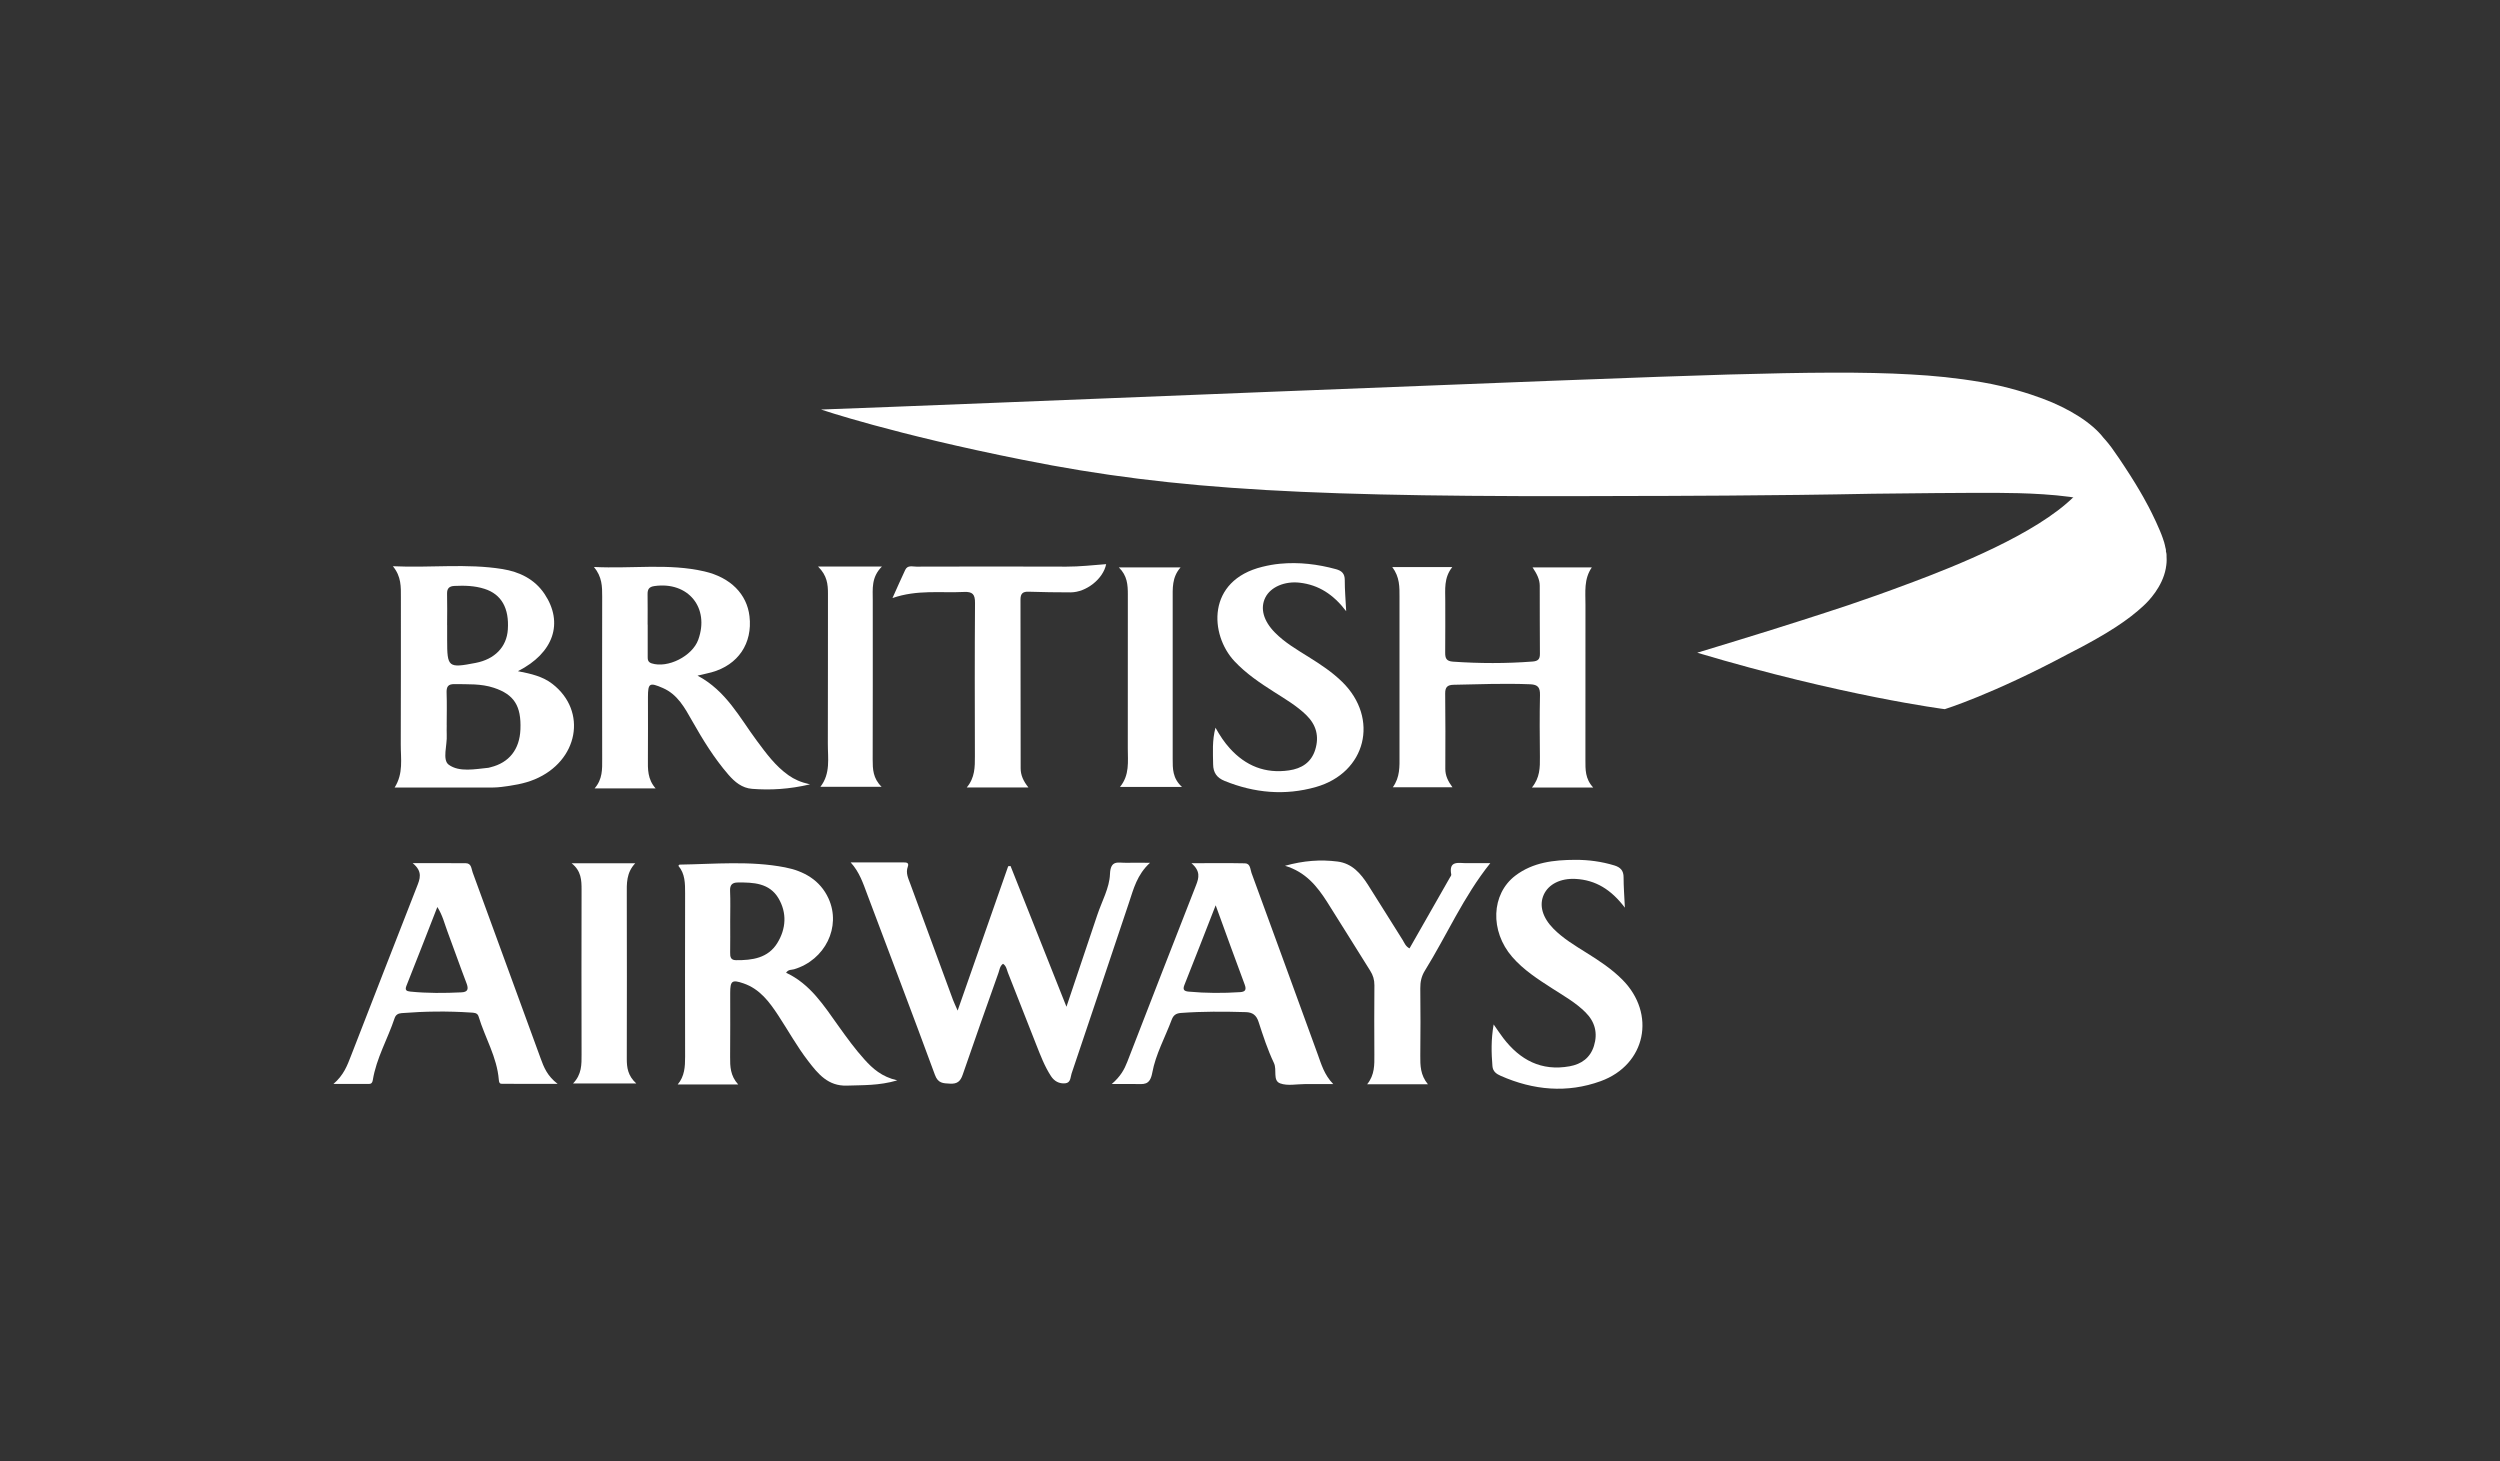
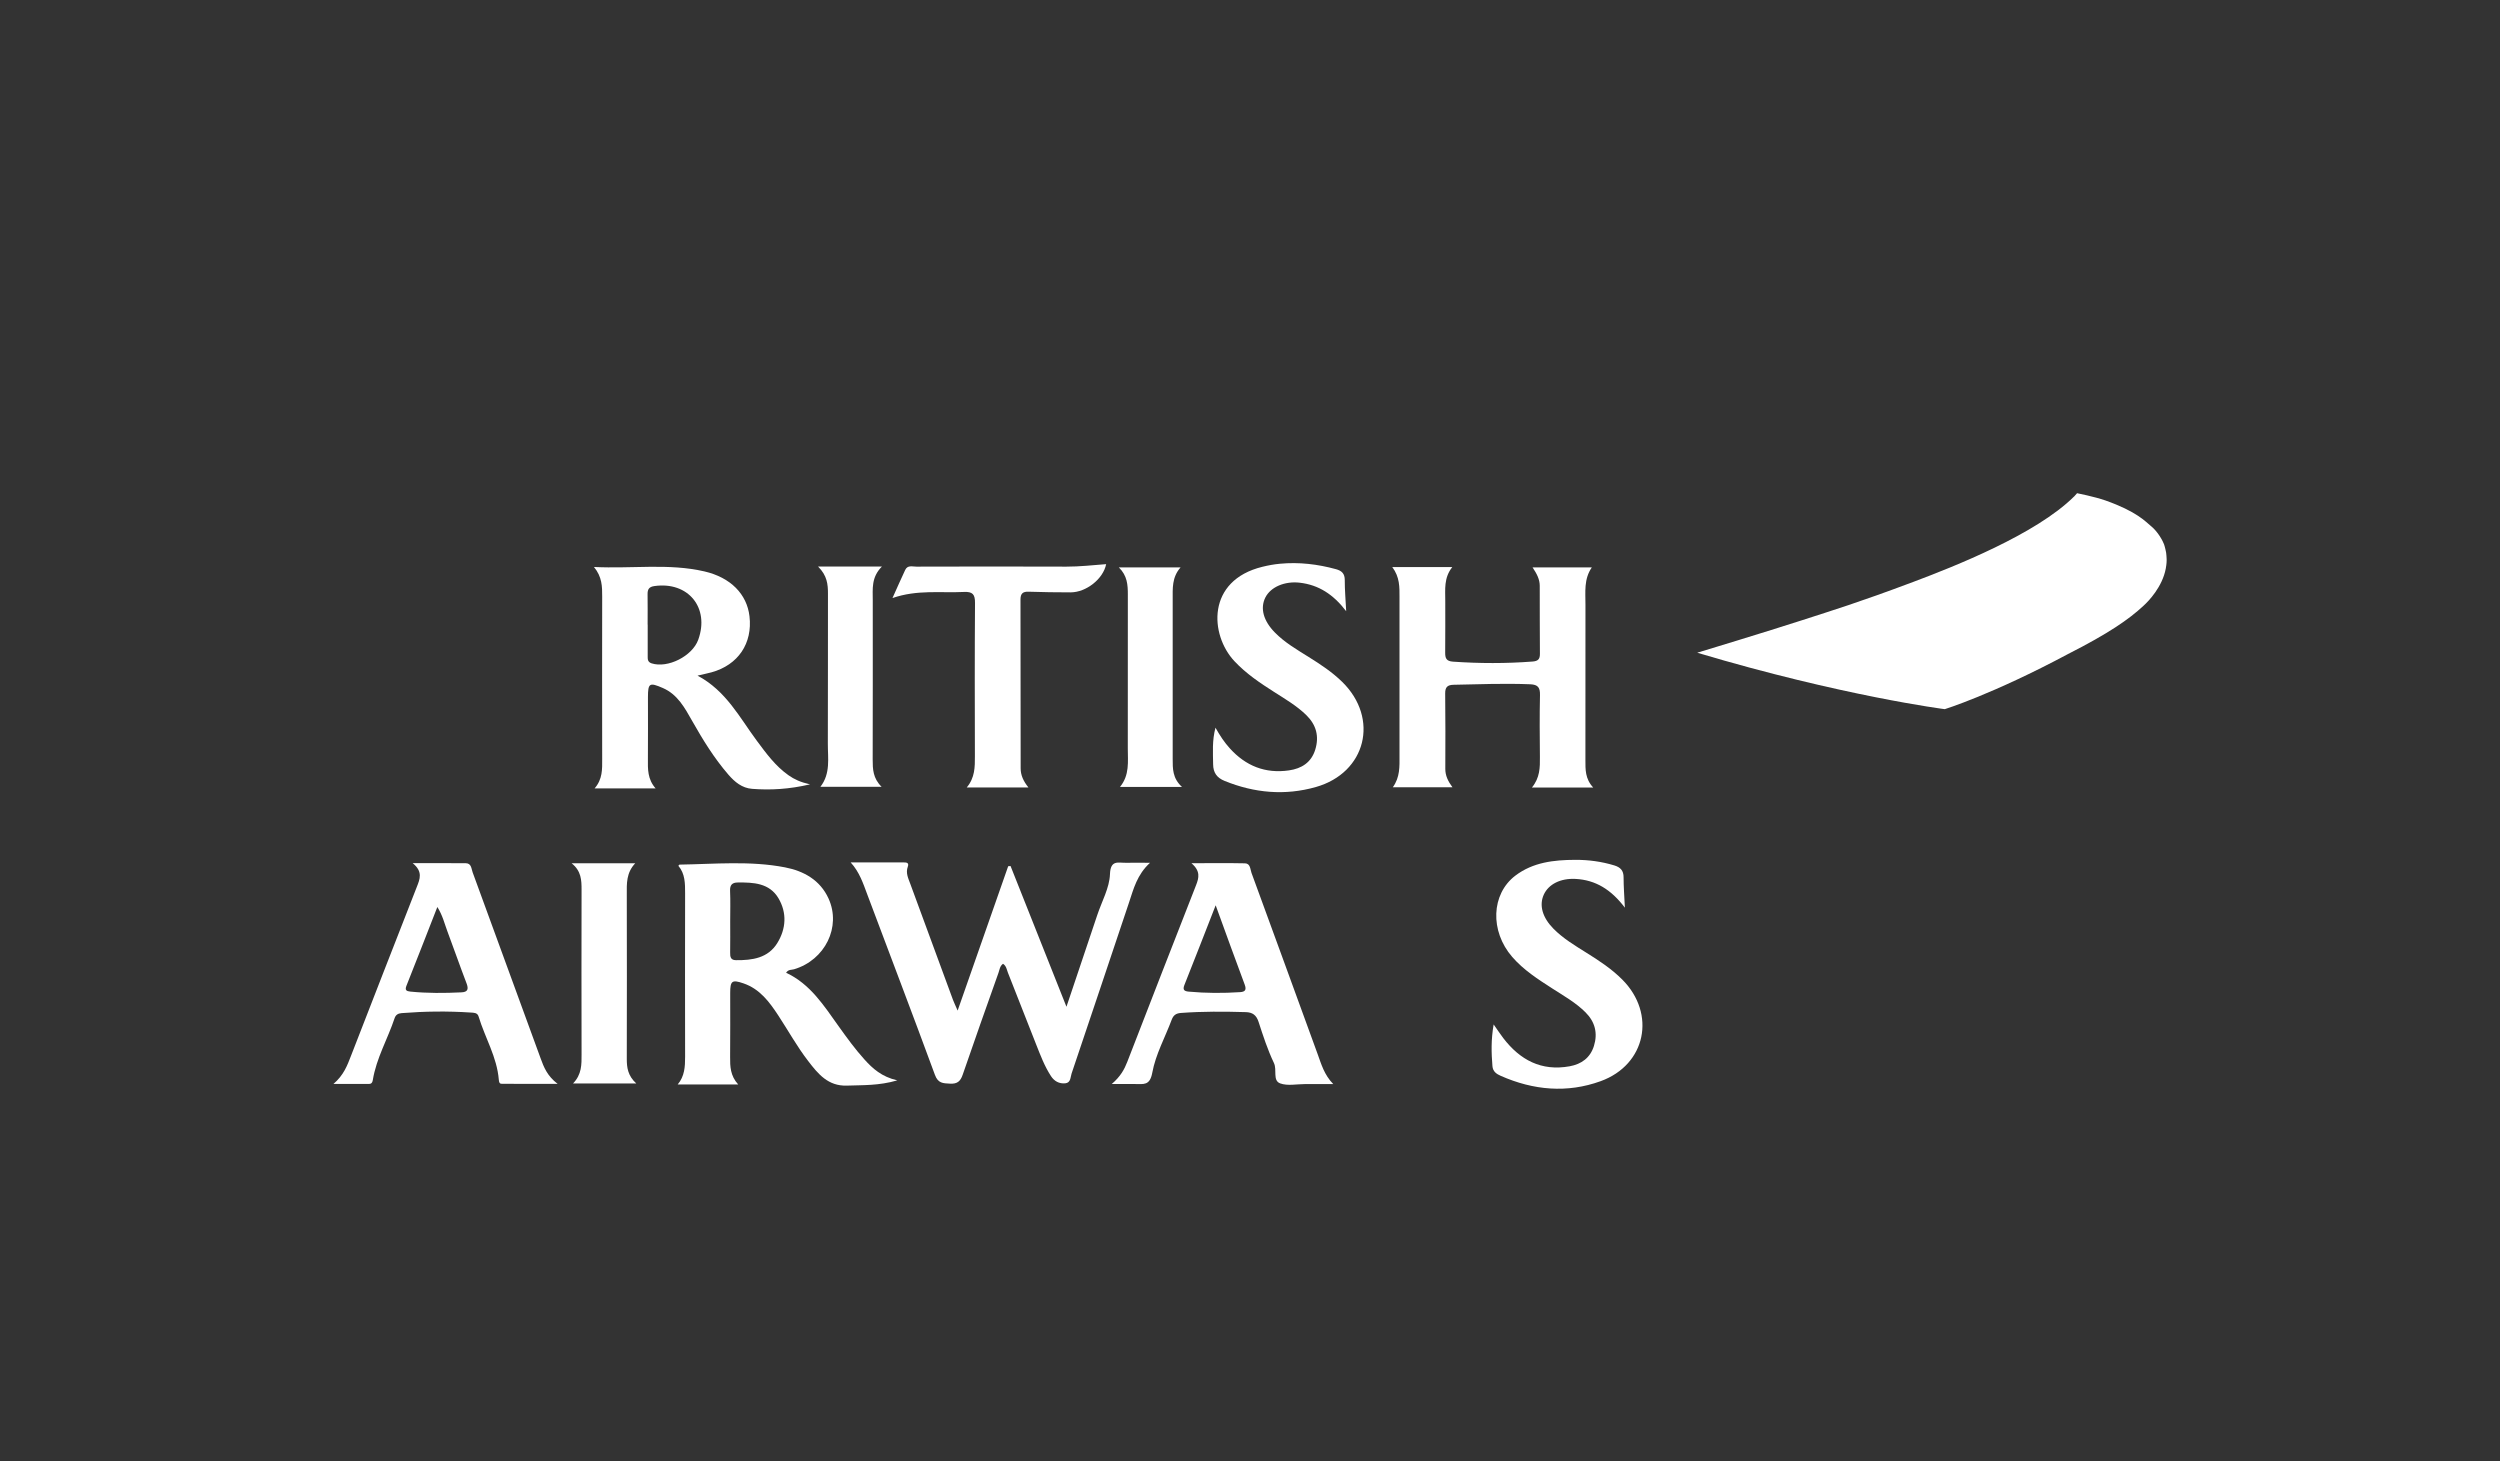
<svg xmlns="http://www.w3.org/2000/svg" id="Layer_1" viewBox="0 0 601.48 351.6">
  <rect x="0" y="0" width="601.48" height="351.6" fill="#333333" stroke="none" />
  <defs>
    <style>.cls-1{fill:#fff;}</style>
  </defs>
  <g>
    <path class="cls-1" d="m204.66,207.49c4.2,0,8.4,0,12.6,0,.65,0,1.55-.05,1.15,1.03-.56,1.52.12,2.81.6,4.13,3.41,9.31,6.83,18.61,10.27,27.91.26.69.59,1.36,1.12,2.58,4.17-11.92,8.17-23.32,12.16-34.73.19-.02.38-.04.57-.05,4.4,11.07,8.8,22.14,13.45,33.86,2.63-7.82,5.03-14.96,7.42-22.09,1.09-3.27,2.93-6.51,3.05-9.81.13-3.51,1.97-2.7,3.83-2.74,1.74-.03,3.47,0,5.81,0-3.15,2.87-3.97,6.32-5.08,9.63-4.6,13.7-9.17,27.4-13.8,41.09-.29.86-.17,2.21-1.53,2.34-1.45.13-2.62-.5-3.42-1.73-1.53-2.34-2.51-4.94-3.53-7.52-2.29-5.78-4.54-11.58-6.83-17.36-.29-.74-.37-1.62-1.18-2.15-.77.55-.83,1.43-1.1,2.19-2.89,8.16-5.8,16.31-8.6,24.49-.55,1.62-1.33,2.26-3.07,2.16-1.65-.09-2.86-.06-3.61-2.1-5.33-14.51-10.85-28.95-16.28-43.42-1-2.67-1.87-5.38-3.99-7.7Z" />
-     <path class="cls-1" d="m124.64,161.49c3.14.61,5.94,1.25,8.26,3.05,8.49,6.57,6.25,18.59-4.26,22.97-2.59,1.08-5.34,1.49-8.09,1.83-1.16.15-2.35.14-3.53.14-7.23.01-14.46,0-22.08,0,2.16-3.41,1.46-6.95,1.48-10.39.06-11.78.01-23.55.03-35.33,0-2.52.14-5.04-1.93-7.53,9.11.43,17.77-.71,26.36.68,4.07.66,7.74,2.4,10.14,6,4.62,6.94,2.22,14.18-6.39,18.56Zm-17.16,13.02c0,.75-.04,1.51,0,2.26.16,2.49-1.14,6.05.5,7.23,2.55,1.83,6.29,1.04,9.56.72.16-.02.32-.09.49-.13,4.46-1.09,6.99-4.29,7.18-9.1.23-5.67-1.53-8.4-6.38-10.01-3.09-1.03-6.28-.83-9.46-.89-1.61-.03-1.97.66-1.92,2.11.09,2.6.03,5.2.02,7.8Zm.1-24.11v3.53c0,6.65.24,6.84,6.86,5.56,4.61-.89,7.46-3.84,7.74-8.01.35-5.15-1.53-8.51-5.62-9.81-2.34-.75-4.78-.82-7.23-.7-1.23.06-1.8.58-1.77,1.87.06,2.52.02,5.04.01,7.56Z" />
    <path class="cls-1" d="m334.95,136.43h14.46c-2.08,2.61-1.68,5.42-1.69,8.17-.01,4.12.03,8.24-.02,12.36-.02,1.39.26,2.12,1.88,2.23,6.39.44,12.76.46,19.15-.03,1.25-.1,1.77-.52,1.76-1.83-.05-5.46-.02-10.93-.04-16.39,0-1.55-.7-2.9-1.73-4.43h14.26c-1.95,2.82-1.52,5.94-1.53,9-.01,12.44,0,24.88-.01,37.33,0,2.26-.09,4.52,1.87,6.63h-14.74c1.92-2.34,1.95-4.81,1.92-7.34-.05-4.96-.09-9.92.02-14.88.04-1.81-.46-2.54-2.35-2.62-6.14-.24-12.27-.01-18.4.12-1.45.03-2.08.51-2.06,2.08.08,6.05.05,12.11.03,18.16,0,1.6.62,2.93,1.72,4.42h-14.35c1.75-2.43,1.62-5.01,1.61-7.6-.02-12.69-.02-25.39,0-38.08,0-2.44.09-4.87-1.75-7.31Z" />
    <path class="cls-1" d="m163.2,208.31c.17-.18.22-.29.28-.29,8.47-.13,16.99-.97,25.39.66,4.5.87,8.45,3.05,10.47,7.5,3.11,6.82-.84,14.8-8.3,17.02-.62.18-1.38,0-1.91.84,5.84,2.71,9.11,7.94,12.66,12.9,1.96,2.74,3.93,5.46,6.19,7.96,1.99,2.21,4.15,4.16,7.9,5.03-4.47,1.3-8.3,1.12-12.11,1.26-4.53.16-6.95-2.81-9.34-5.93-2.68-3.47-4.79-7.31-7.19-10.96-2.14-3.25-4.44-6.37-8.37-7.71-2.75-.94-3.19-.63-3.19,2.31,0,5.13.03,10.26-.02,15.39-.02,2.29.04,4.53,1.94,6.62h-14.55c1.67-1.98,1.78-4.28,1.78-6.65-.03-13.12-.02-26.25,0-39.37,0-2.35,0-4.69-1.62-6.58Zm12.48,13.3c0,2.52.03,5.03-.01,7.55-.02,1.03.1,1.84,1.4,1.85,3.92.04,7.71-.49,9.95-4.13,2.11-3.43,2.35-7.25.27-10.77-2.18-3.67-6.02-3.83-9.79-3.79-1.32.01-1.91.57-1.85,2,.11,2.43.03,4.86.03,7.3Z" />
    <path class="cls-1" d="m194.89,188.71c-5.06,1.18-9.49,1.42-13.95,1.08-2.42-.19-4.16-1.65-5.69-3.41-3.43-3.96-6.15-8.39-8.72-12.93-1.78-3.14-3.5-6.38-7.08-7.93-3.2-1.39-3.55-1.17-3.56,2.2,0,4.96.03,9.92-.01,14.88-.02,2.43-.11,4.86,1.86,7.09h-14.69c1.94-2.23,1.84-4.66,1.83-7.09-.02-13.03-.03-26.06,0-39.1,0-2.37,0-4.69-1.98-7.09,9.21.46,17.95-.92,26.55,1.06,6.37,1.47,10.25,5.5,10.87,10.79.77,6.54-2.73,11.72-9.12,13.49-.95.26-1.92.45-3.38.8,6.9,3.67,10.11,10.08,14.26,15.66,2.26,3.04,4.48,6.1,7.64,8.32,1.38.97,2.89,1.67,5.17,2.18Zm-39.06-38.44c0,2.52-.01,5.03,0,7.55,0,.73-.06,1.45.95,1.78,3.86,1.24,9.78-1.72,11.21-5.68,2.79-7.71-2.42-14.06-10.53-12.92-1.31.18-1.68.78-1.66,1.98.04,2.43.01,4.86.01,7.3Z" />
    <path class="cls-1" d="m80.2,260.81c2.5-2.13,3.35-4.47,4.26-6.82,5.25-13.55,10.54-27.09,15.83-40.63.73-1.85,1.51-3.65-1-5.69,4.77,0,8.76-.02,12.75.01,1.4.01,1.35,1.32,1.67,2.19,5.47,14.91,10.92,29.82,16.35,44.74.78,2.15,1.59,4.24,4.1,6.16-4.94,0-9.17,0-13.4-.01-.57,0-.69-.31-.75-.97-.43-5.45-3.33-10.13-4.87-15.24-.28-.94-1.18-.89-1.89-.94-5.55-.37-11.09-.3-16.64.14-.87.07-1.41.43-1.68,1.24-1.66,4.99-4.39,9.61-5.24,14.89-.11.65-.36.9-.91.91-2.66.02-5.31,0-8.6,0Zm25.02-42.59c-2.55,6.53-4.96,12.75-7.43,18.94-.43,1.08.01,1.31.93,1.41,4.1.41,8.2.38,12.31.18,1.53-.07,1.74-.79,1.22-2.16-1.59-4.14-3.04-8.34-4.6-12.49-.7-1.85-1.13-3.82-2.42-5.87Z" />
    <path class="cls-1" d="m267.45,260.83c2.17-1.87,3.06-3.54,3.77-5.37,5.49-14.18,11-28.35,16.55-42.51.69-1.77,1.1-3.37-1.12-5.27,4.77,0,8.83-.06,12.88.03,1.32.03,1.26,1.44,1.57,2.3,5.33,14.51,10.6,29.04,15.9,43.56.89,2.44,1.58,5,3.77,7.25-2.26,0-4.52,0-6.78,0-2.02,0-4.23.49-6-.17-1.84-.69-.7-3.23-1.49-4.89-1.51-3.17-2.61-6.55-3.7-9.91-.53-1.62-1.44-2.29-3.06-2.34-5.22-.15-10.42-.19-15.63.2-1.17.09-1.8.54-2.21,1.63-1.59,4.25-3.87,8.36-4.67,12.74-.58,3.19-2.14,2.71-4.07,2.73-1.66.02-3.31,0-5.69,0Zm25.03-43.02c-2.68,6.86-5.08,13.04-7.53,19.19-.48,1.2.04,1.49,1.07,1.58,4.11.38,8.23.39,12.35.12,1.17-.08,1.58-.52,1.1-1.8-2.3-6.13-4.51-12.29-6.99-19.1Z" />
    <path class="cls-1" d="m390.93,218.38c-3.29-4.35-7.02-6.66-11.86-6.92-3.6-.19-6.5,1.26-7.65,3.79-1.16,2.56-.32,5.5,2.32,8.18,2.33,2.36,5.14,4.04,7.92,5.78,3.07,1.91,6.09,3.9,8.66,6.48,8.18,8.22,5.7,20.47-5.21,24.43-8.06,2.93-16.19,2.19-24.04-1.28-1.02-.45-1.89-1.02-2-2.33-.26-3.18-.35-6.35.29-10.04.95,1.35,1.59,2.34,2.31,3.28,4.04,5.28,9.17,8.02,15.97,6.79,2.87-.52,4.97-2.06,5.85-4.9.95-3.07.27-5.79-2.04-8.09-2.35-2.34-5.21-3.95-7.96-5.72-3.47-2.23-6.94-4.46-9.67-7.61-5.38-6.21-5.07-15.11.76-19.55,4.24-3.22,9.27-3.78,14.36-3.8,3.19-.02,6.36.4,9.45,1.34,1.47.45,2.24,1.24,2.23,2.87,0,2.18.17,4.35.31,7.31Z" />
    <path class="cls-1" d="m292.42,175.05c1.1,1.97,2.17,3.57,3.46,4.99,3.82,4.23,8.53,6.13,14.23,5.31,3.06-.44,5.38-1.91,6.33-5,.98-3.18.25-5.95-2.15-8.3-2.31-2.25-5.07-3.86-7.76-5.58-3.41-2.17-6.74-4.41-9.53-7.39-5.96-6.36-6.76-19.43,6.74-22.72,1.38-.34,2.8-.6,4.22-.73,4.57-.43,9.05.1,13.47,1.31,1.38.38,2.12,1.06,2.11,2.63-.01,2.31.2,4.62.34,7.48-3.07-4.02-6.59-6.33-11.19-6.86-3.55-.41-6.97,1-8.26,3.57-1.29,2.59-.46,5.61,2.28,8.4,2.38,2.43,5.3,4.12,8.14,5.9,2.86,1.78,5.67,3.64,8.08,6,8.97,8.8,5.76,21.85-6.34,25.29-7.42,2.11-14.79,1.45-21.96-1.47-1.88-.76-2.74-2-2.76-3.99-.03-2.84-.27-5.68.57-8.84Z" />
    <path class="cls-1" d="m247.43,189.46h-14.84c1.98-2.36,1.97-4.93,1.96-7.54-.03-12.28-.06-24.56.03-36.83.02-2.1-.57-2.77-2.67-2.67-5.58.28-11.23-.6-17.19,1.47,1.16-2.58,2.09-4.7,3.07-6.78.58-1.22,1.76-.77,2.69-.78,12.03-.03,24.05-.05,36.08,0,3.2.01,6.36-.36,9.57-.6-.69,3.54-4.79,6.79-8.57,6.79-3.36,0-6.73-.05-10.09-.16-1.39-.05-1.95.45-1.95,1.88.03,13.54.02,27.08.04,40.62,0,1.63.64,3.07,1.87,4.6Z" />
-     <path class="cls-1" d="m343.56,260.86h-14.63c1.84-2.28,1.74-4.72,1.73-7.15-.03-5.55-.04-11.1.01-16.65.01-1.32-.32-2.43-1.03-3.54-3.46-5.47-6.83-11-10.31-16.46-2.42-3.8-5.18-7.27-10.17-8.76,4.45-1.24,8.53-1.54,12.64-1.02,3.5.44,5.59,2.88,7.35,5.64,2.8,4.4,5.53,8.83,8.32,13.24.43.69.69,1.53,1.65,2.01,3.24-5.69,6.49-11.38,9.73-17.07.12-.22.35-.48.31-.68-.67-3.54,1.86-2.72,3.74-2.75,1.84-.03,3.68,0,5.65,0-6.45,8.04-10.45,17.33-15.73,25.85-.84,1.35-1.13,2.72-1.11,4.29.06,5.38.06,10.77,0,16.15-.02,2.37,0,4.69,1.85,6.93Z" />
    <path class="cls-1" d="m153.07,260.67h-15.2c2.11-2.17,2.06-4.58,2.05-7.03-.03-13.19-.03-26.38,0-39.56,0-2.31-.06-4.53-2.39-6.38h15.3c-2.18,2.31-2.04,4.9-2.03,7.5.03,13.19.03,26.38,0,39.56,0,2.09.24,4.03,2.28,5.91Z" />
    <path class="cls-1" d="m284.38,189.33h-14.92c2.35-2.86,1.88-6.09,1.88-9.24,0-12.35,0-24.7.01-37.04,0-2.3-.11-4.53-2.17-6.54h14.86c-2.11,2.38-1.9,5.08-1.9,7.75.02,12.77.02,25.54,0,38.3,0,2.37-.05,4.7,2.24,6.77Z" />
    <path class="cls-1" d="m196.81,136.31h15.37c-2.59,2.58-2.2,5.39-2.2,8.13,0,12.77.02,25.53-.02,38.3,0,2.3.06,4.52,2.15,6.56h-14.73c2.5-3.23,1.77-6.89,1.79-10.42.05-12.01,0-24.02.03-36.03,0-2.23-.17-4.36-2.38-6.54Z" />
  </g>
  <g>
    <path class="cls-1" d="m498.99,119.47c-9.14,9.09-28.95,16.88-38.69,20.54-13.31,5-19.22,6.77-26.67,9.19-8.43,2.74-25.29,7.84-25.29,7.84,34.94,10.43,59.56,13.58,59.56,13.58,0,0,11.47-3.55,29.64-13.26,9.84-5,14.68-8.37,18.14-11.59,1.28-1.15,4.57-4.59,5.39-8.98.05-.32.21-1.16.21-1.99,0,0,0-.58-.05-1.09-.02-.58-.12-.97-.12-.97,0,0-.2-1.04-.45-1.77-.27-.73-1.39-2.99-3.21-4.45-1.22-.99-3.32-3.45-10.94-6.13-2.59-.9-6.78-1.73-6.78-1.73l-.73.82Z" />
-     <path class="cls-1" d="m521.28,134.57s-.05-.97-.29-1.8c-.19-.73-.51-1.44-1.01-2.17-.6-.88-1.4-1.91-2.59-3.04-.9-.85-1.88-1.59-3.06-2.39-4.77-3.12-10.92-4.88-16.36-5.63-8.44-1.12-18.11-.92-19.03-.96-3.11-.04-23.22.12-28.39.21-22.96.47-51.06.54-58.42.54-76,.35-109.08-1.29-145.9-8.67-31.32-6.22-48.7-12.13-48.7-12.13,27.63-.96,188.82-7.64,218.23-8.42,19.25-.54,32.92-.66,43.86-.03,5.61.31,10.83.79,17.38,1.91,5.88,1.01,11.22,2.71,14.32,3.87,6.55,2.42,12.07,5.93,14.8,9.52,0,0,.81.83,1.9,2.3,1.23,1.71,2.65,3.81,3.14,4.59,3.99,6.04,5.88,9.83,6.54,11.16.71,1.39,1.34,2.83,1.95,4.24.6,1.4.84,2.25,1.04,2.84.42,1.49.52,2.84.54,3.14l.05.92Z" />
  </g>
</svg>